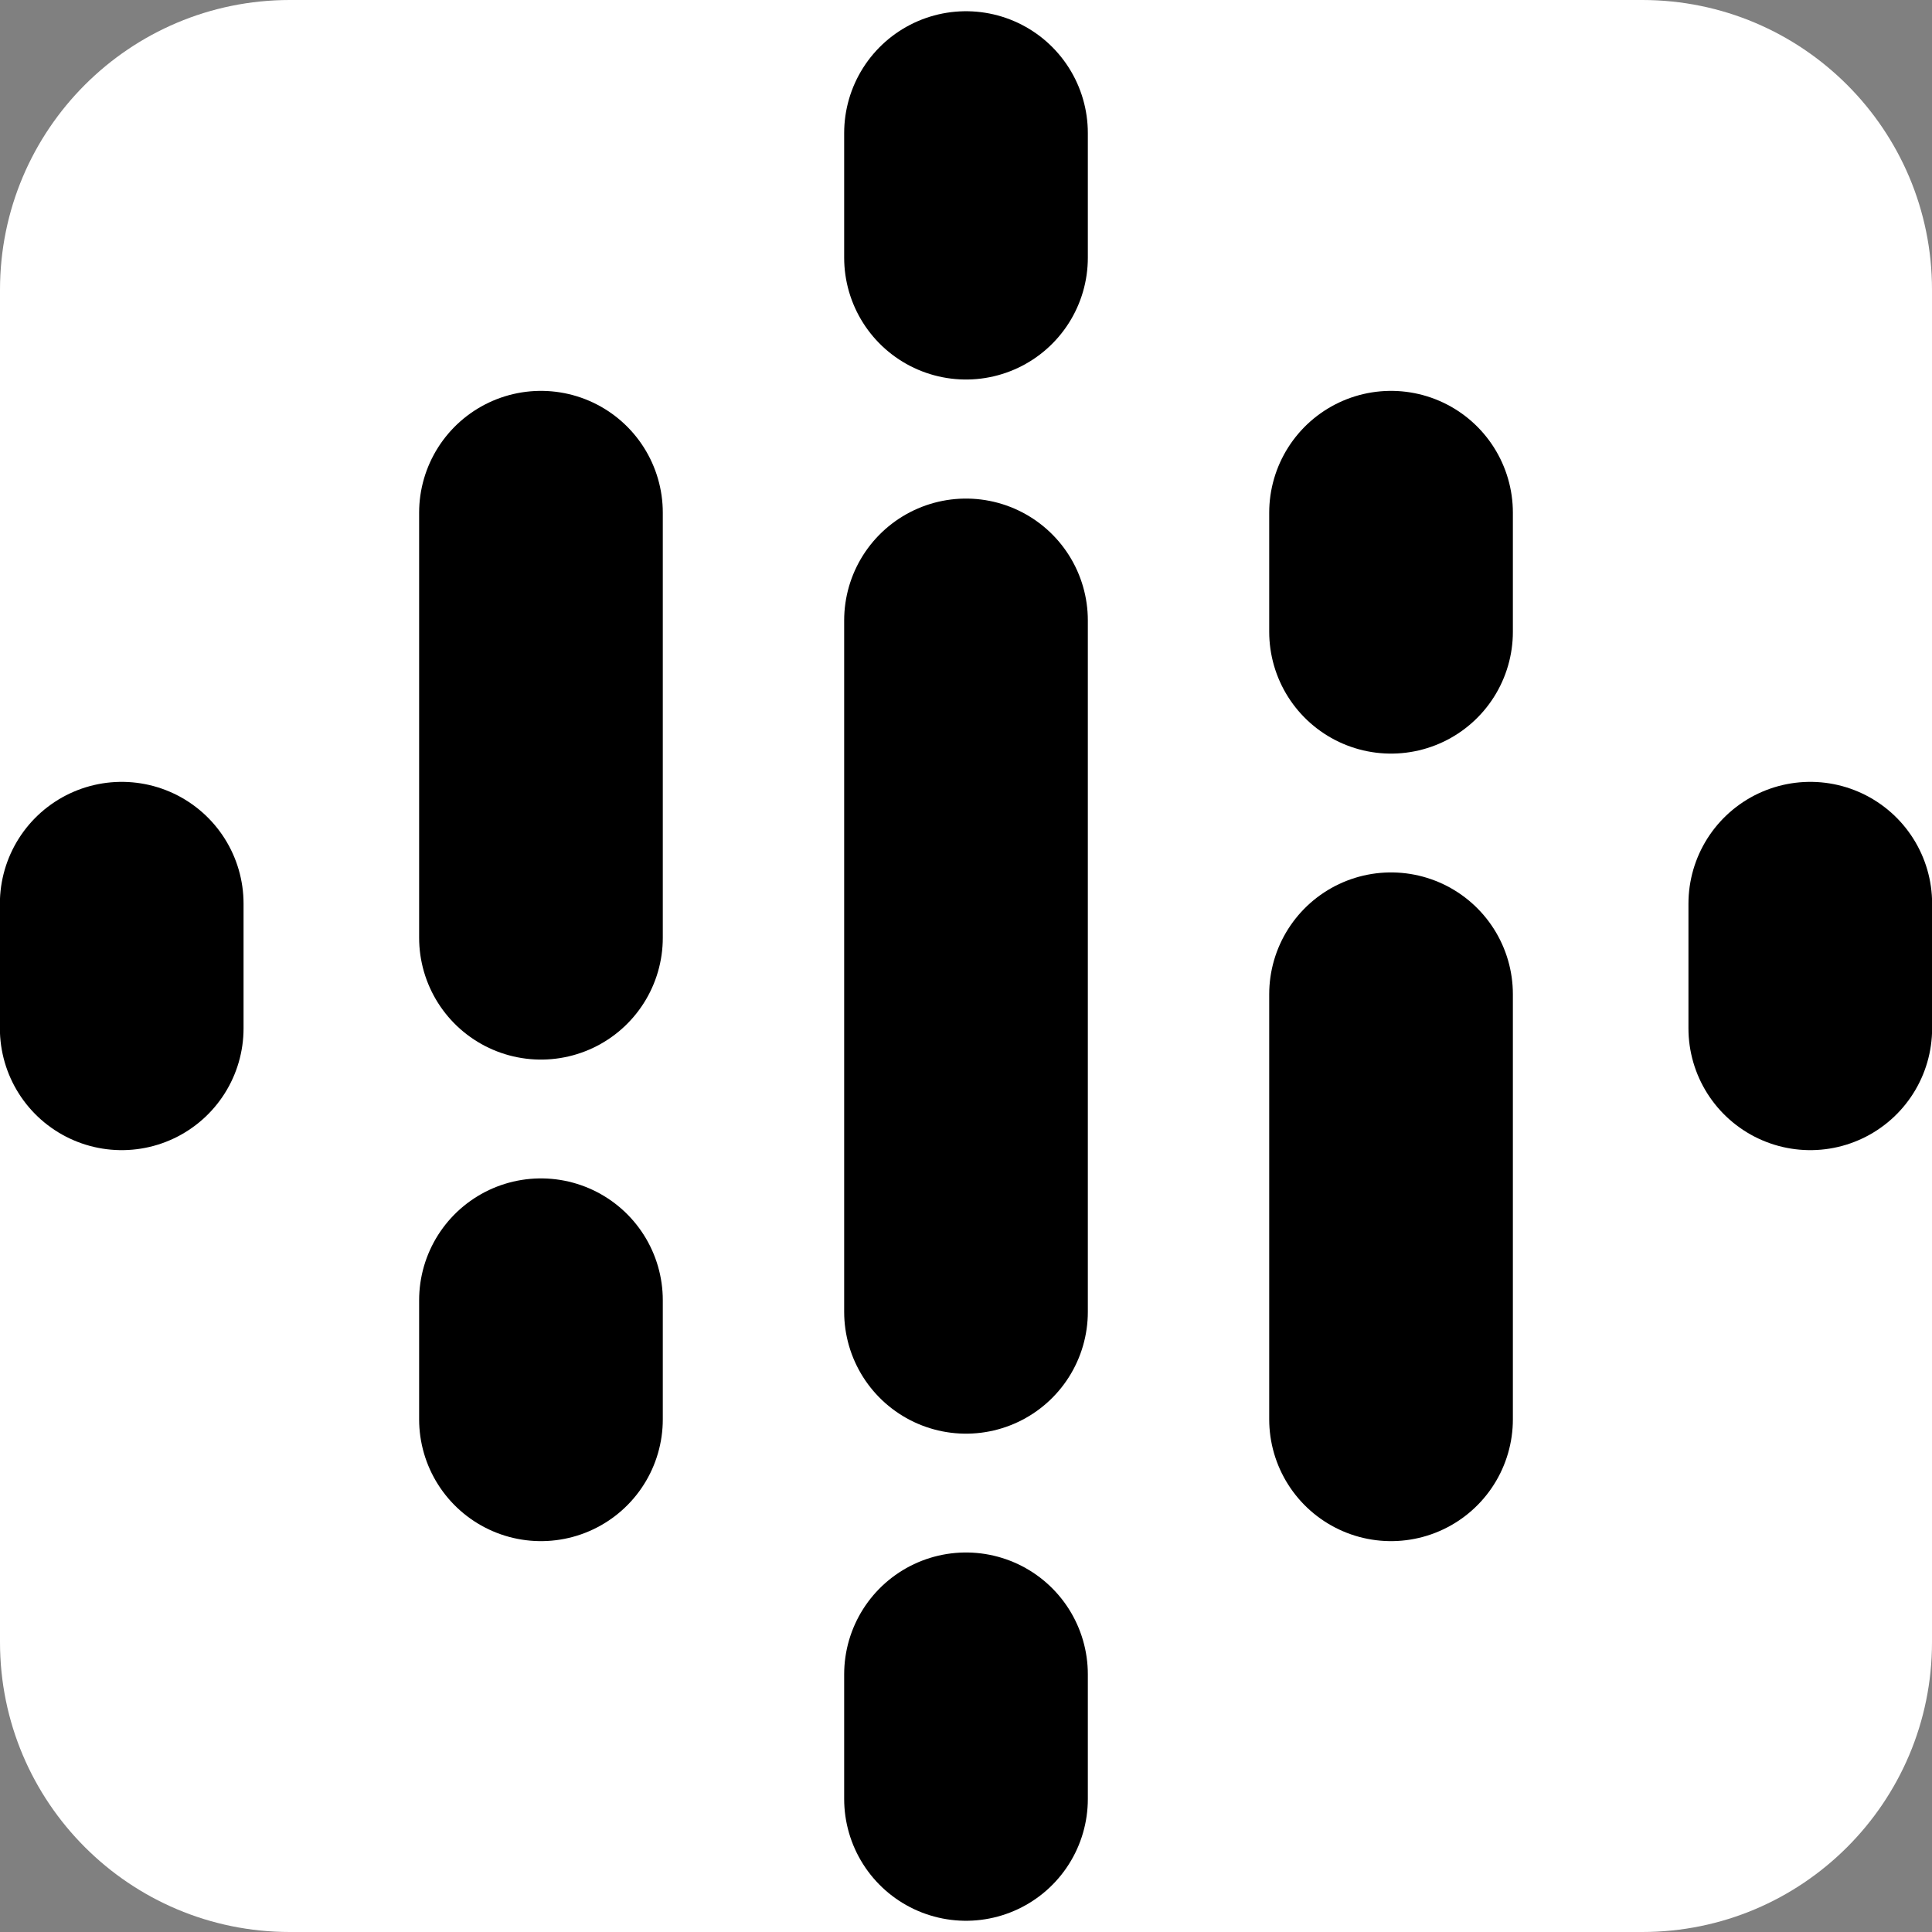
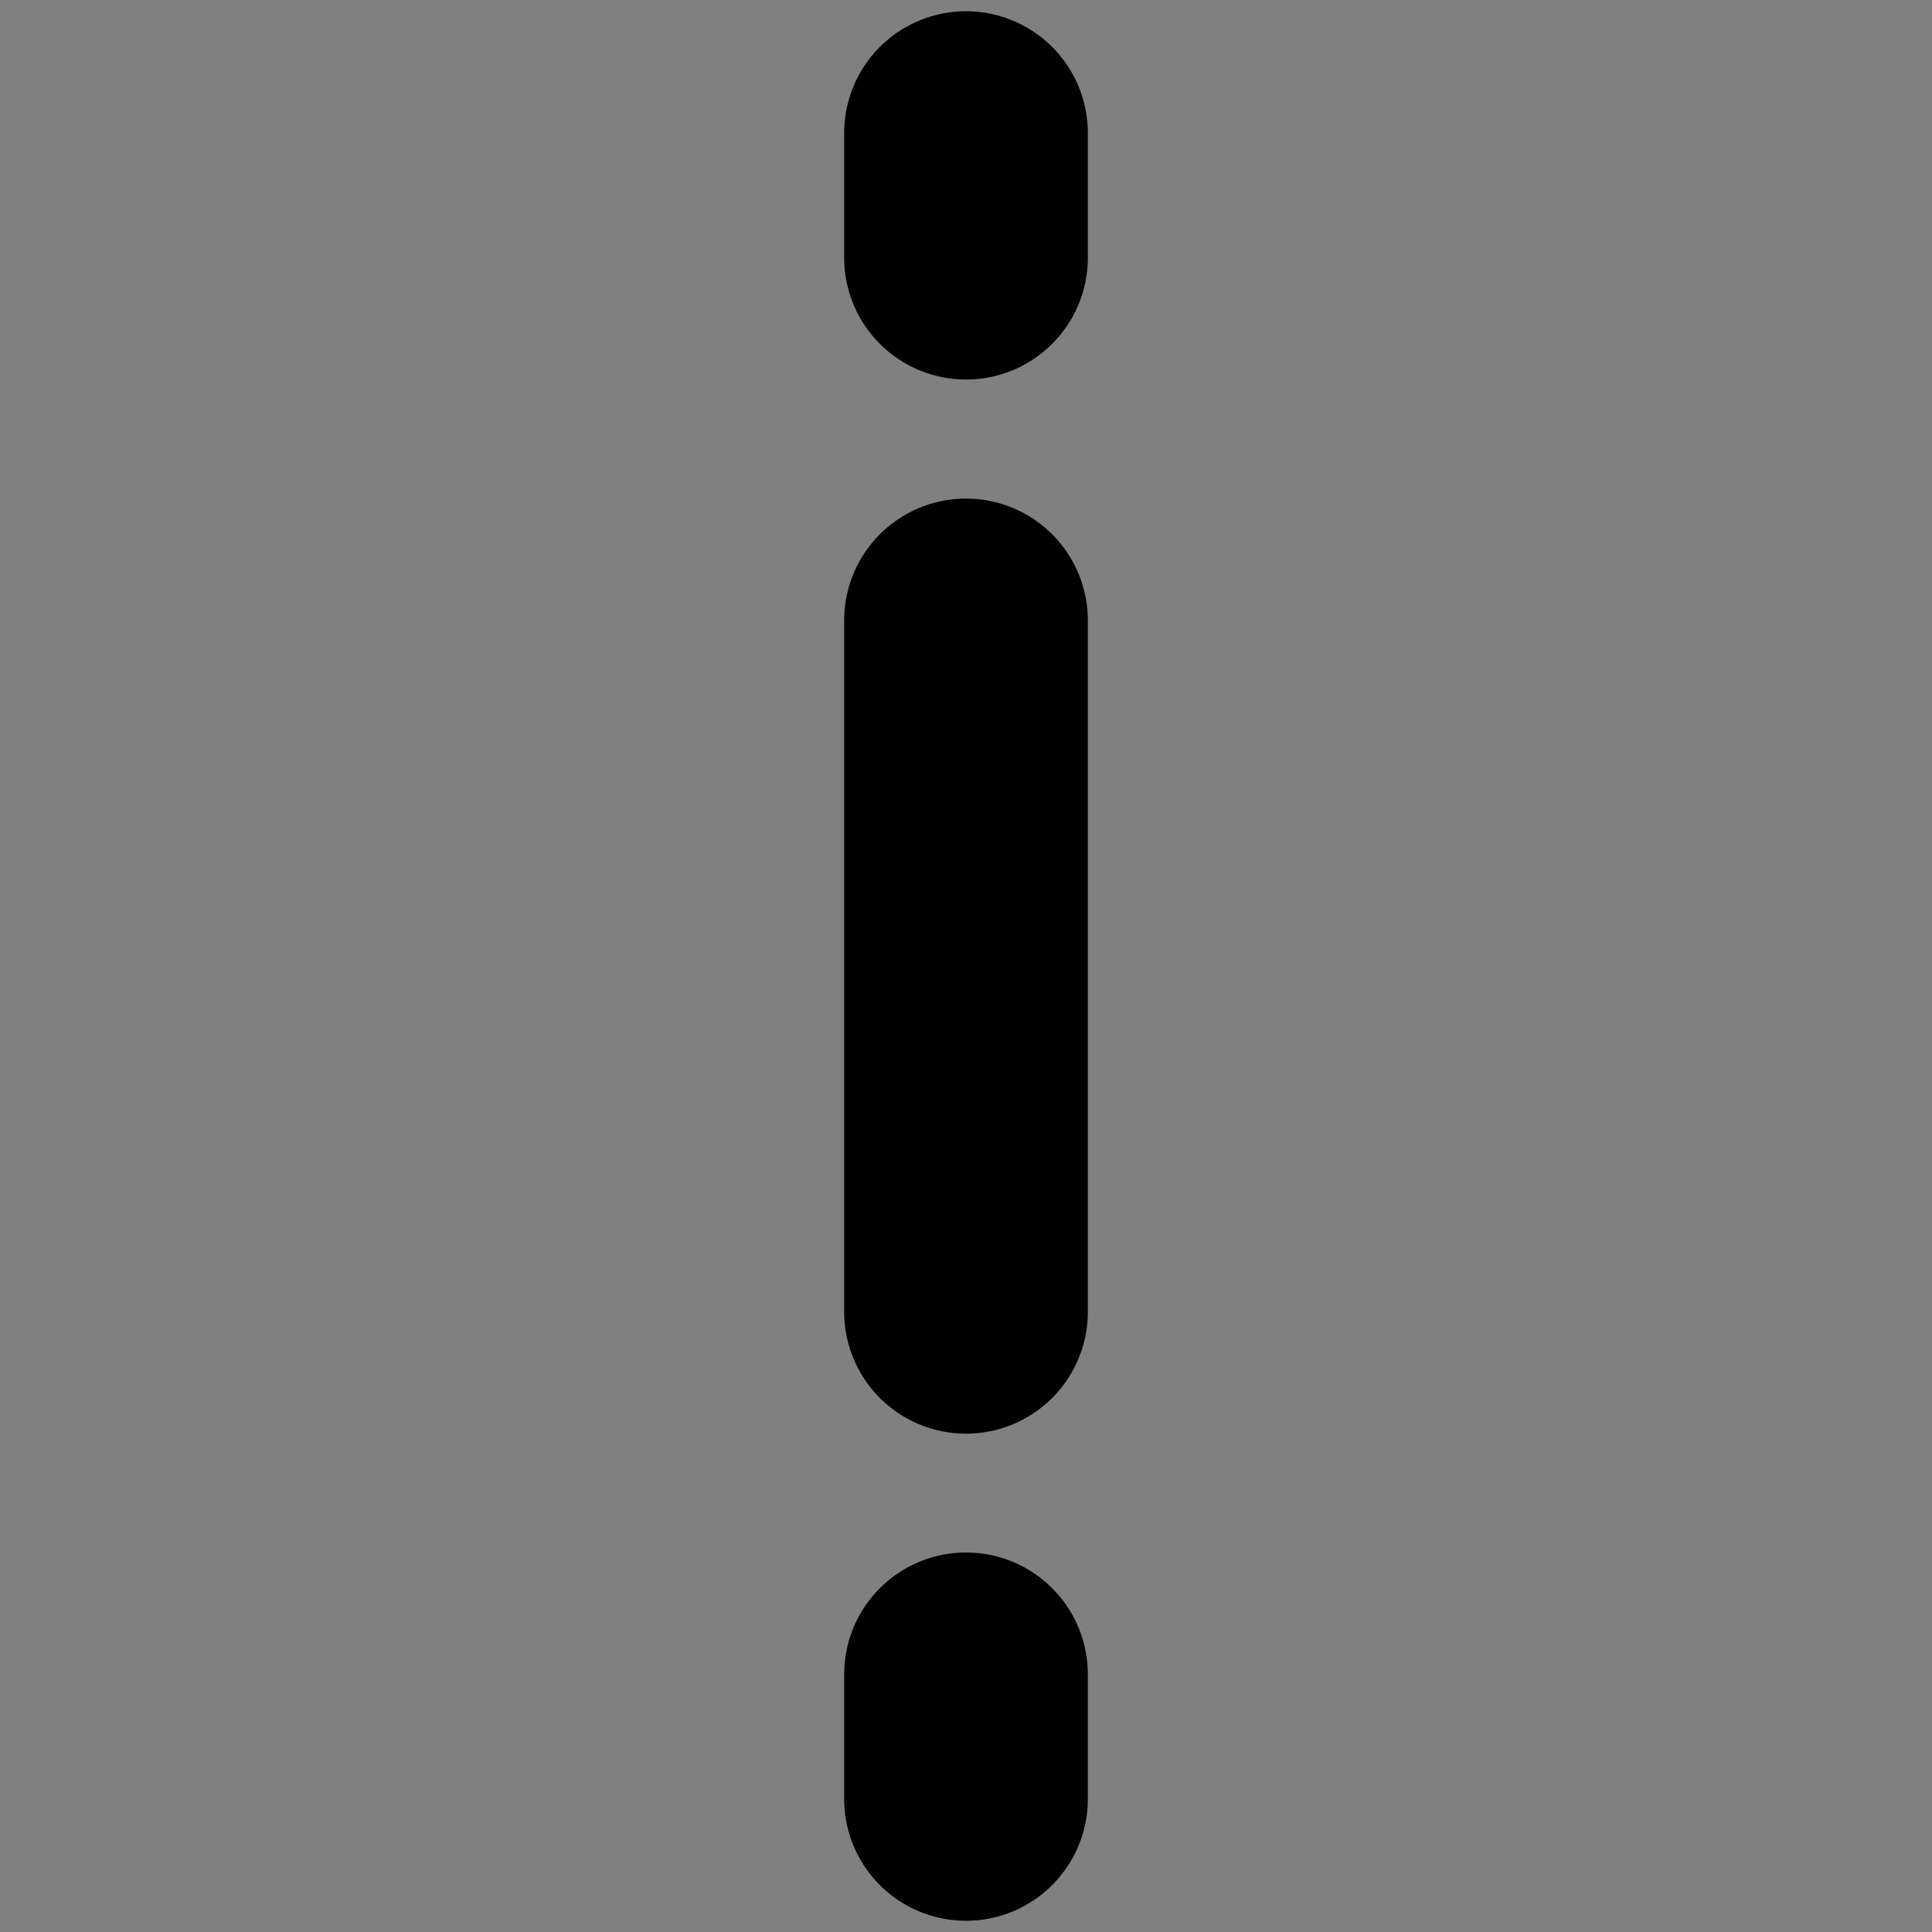
<svg xmlns="http://www.w3.org/2000/svg" version="1.1" id="Layer_1" x="0px" y="0px" viewBox="0 0 800 800" style="enable-background:new 0 0 800 800;" xml:space="preserve">
  <rect x="0" y="0" width="800" height="800" fill="#808080" stroke="none" />
  <style type="text/css">
	.st0{fill:#FFFFFF;}
	.st1{stroke:#000000;stroke-width:100.898;stroke-linecap:round;stroke-linejoin:round;stroke-miterlimit:6.25;}
</style>
  <g id="SVGRepo_bgCarrier">
</g>
  <g id="SVGRepo_tracerCarrier">
</g>
  <g id="SVGRepo_iconCarrier">
-     <path class="st0" d="M120,0h560c66.3,0,120,53.7,120,120v560c0,66.3-53.7,120-120,120H120C53.7,800,0,746.3,0,680V120   C0,53.7,53.7,0,120,0z" />
    <g>
      <path class="st1" d="M400,55.1v51.6V55.1z M400,256.9v286.3 M400,693.3v51.6V693.3z" />
-       <path class="st1" d="M224,212.3v176V212.3z M224,538.4v49.3V538.4z" />
-       <path class="st1" d="M576,212.3v49.3V212.3z M576,411.7v176V411.7z" />
-       <path class="st1" d="M749.6,374.2v51.6" />
-       <path class="st1" d="M50.4,374.2v51.6" />
    </g>
  </g>
</svg>